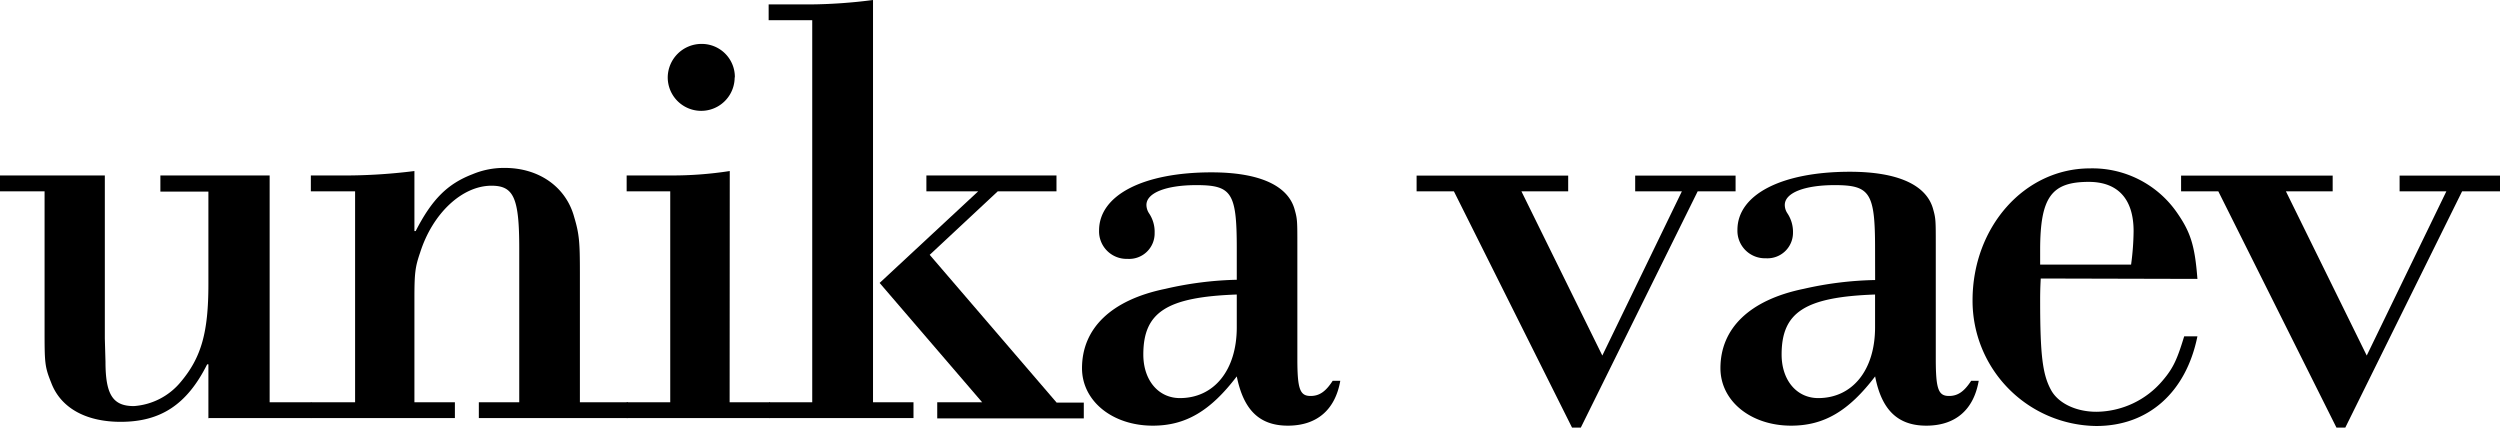
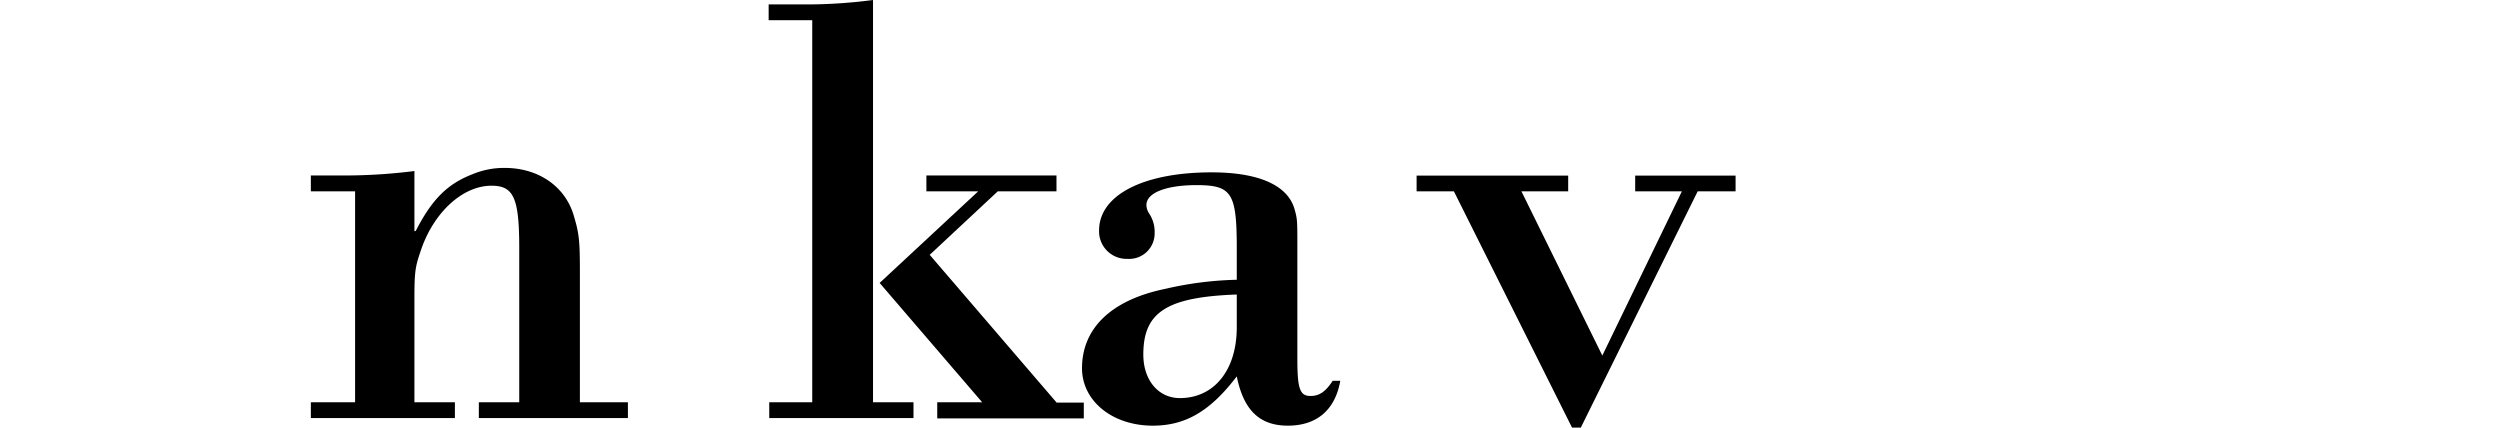
<svg xmlns="http://www.w3.org/2000/svg" id="Layer_1" data-name="Layer 1" viewBox="0 0 378 64.65" width="378" height="64.65" x="0" y="0">
  <title>unika-logo-black</title>
-   <path d="M31.51,63.75V55.56h-.19c-3.06,6.12-7.07,8.69-13.08,8.69-5.25,0-9.07-2.1-10.5-5.92-1-2.48-1-3-1-8.3V29.4H0V27H15.85V51.65l.1,3.53c0,5,1.14,6.69,4.29,6.69a10.09,10.09,0,0,0,7.07-3.63c3.15-3.73,4.2-7.55,4.2-14.8v-14H24.25V27H40.77V61.29h6.31v2.39H31.56Z" transform="translate(0 -0.47)" />
  <path d="M53.69,29.4H47V27h4.2a84.6,84.6,0,0,0,11.46-.67v9.08h.19c2.49-4.88,4.88-7.17,8.6-8.6a12.29,12.29,0,0,1,4.87-.95c5.16,0,9.26,2.86,10.5,7.44.77,2.58.86,3.82.86,8.41V61.29h7.26v2.39H72.4V61.29h6.11V38c0-7.64-.85-9.45-4.2-9.45-4.39,0-8.88,4.11-10.79,10.12-.76,2.2-.86,3.15-.86,7V61.29h6.12v2.39H47V61.29h6.69Z" transform="translate(0 -0.47)" />
-   <path d="M110.32,61.29h6.11v2.39H94.75V61.29h6.59V29.4H94.75V27h6.59a56.65,56.65,0,0,0,9-.67Zm.76-49.12a5.06,5.06,0,1,1-10.12,0,5.11,5.11,0,0,1,5.15-5.06,5,5,0,0,1,5,5.06" transform="translate(0 -0.47)" />
  <path d="M122.81,3.52h-6.59V1.14h6.2A77.92,77.92,0,0,0,132,.47V61.29h6.12v2.39H116.31V61.29h6.5ZM133,43.25l14.9-13.85h-7.83V27h19.67V29.4h-8.88L140.57,39l19.19,22.34h4.11v2.39H141.71V61.29h6.79Z" transform="translate(0 -0.47)" />
  <path d="M187,38c0-8.4-.77-9.54-6.11-9.54-4.49,0-7.55,1.14-7.55,3a2.37,2.37,0,0,0,.38,1.24,5,5,0,0,1,.86,3,3.85,3.85,0,0,1-4.1,3.91,4.16,4.16,0,0,1-4.3-4.29c0-5.35,6.69-8.79,17-8.79,7.25,0,11.65,2,12.6,5.73.38,1.34.38,1.72.38,5.35V54.7c0,4.59.38,5.64,2,5.64,1.34,0,2.29-.67,3.34-2.29h1.15c-.77,4.39-3.54,6.78-7.93,6.78S188,62.34,187,57.38c-4,5.25-7.74,7.45-12.7,7.45-6.11,0-10.7-3.73-10.7-8.69,0-6,4.39-10.32,12.61-12A52.64,52.64,0,0,1,187,42.77Zm0,7c-10.6.38-14.13,2.67-14.13,9.07,0,3.91,2.29,6.59,5.53,6.59,5.16,0,8.6-4.21,8.6-10.7Z" transform="translate(0 -0.47)" />
  <polygon points="239.02 64.65 237.69 64.65 219.83 28.93 214.19 28.93 214.19 26.55 237.11 26.55 237.11 28.93 230.04 28.93 242.27 53.76 254.3 28.93 247.24 28.93 247.24 26.55 262.42 26.55 262.42 28.93 256.69 28.93 239.02 64.65" />
-   <path d="M283.51,38c0-8.4-.77-9.54-6.11-9.54-4.49,0-7.54,1.14-7.54,3a2.28,2.28,0,0,0,.38,1.24,5.08,5.08,0,0,1,.86,3A3.86,3.86,0,0,1,267,39.52a4.16,4.16,0,0,1-4.3-4.29c0-5.35,6.69-8.79,17-8.79,7.26,0,11.65,2,12.61,5.73.38,1.34.38,1.72.38,5.35V54.7c0,4.59.38,5.64,2,5.64,1.34,0,2.29-.67,3.35-2.29h1.14c-.76,4.39-3.53,6.78-7.93,6.78s-6.77-2.49-7.73-7.45c-4,5.25-7.73,7.45-12.7,7.45-6.11,0-10.69-3.73-10.69-8.69,0-6,4.39-10.32,12.6-12a52.64,52.64,0,0,1,10.79-1.33Zm0,7c-10.6.38-14.13,2.67-14.13,9.07,0,3.91,2.29,6.59,5.54,6.59,5.15,0,8.59-4.21,8.59-10.7Z" transform="translate(0 -0.47)" />
-   <path d="M308.56,42.58c-.09,1.62-.09,2.67-.09,3.34,0,8.31.38,11.17,1.62,13.47,1.05,2,3.73,3.34,6.88,3.34A13.26,13.26,0,0,0,327,58c1.63-1.91,2.2-3.25,3.25-6.68h2c-1.72,8.5-7.45,13.56-15.28,13.56a18.93,18.93,0,0,1-18.72-19c0-11.07,7.83-19.95,17.76-19.95a15.56,15.56,0,0,1,13.08,6.59c2.1,3,2.77,5,3.16,10.12Zm13.66-2.1a39.91,39.91,0,0,0,.38-5.06c0-4.88-2.39-7.45-6.78-7.45-5.63,0-7.35,2.29-7.35,10.31v2.2Z" transform="translate(0 -0.47)" />
-   <polygon points="354.61 64.65 353.27 64.65 335.41 28.93 329.78 28.93 329.78 26.55 352.7 26.55 352.7 28.93 345.63 28.93 357.85 53.76 369.89 28.93 362.82 28.93 362.82 26.55 378 26.55 378 28.93 372.27 28.93 354.61 64.65" />
</svg>